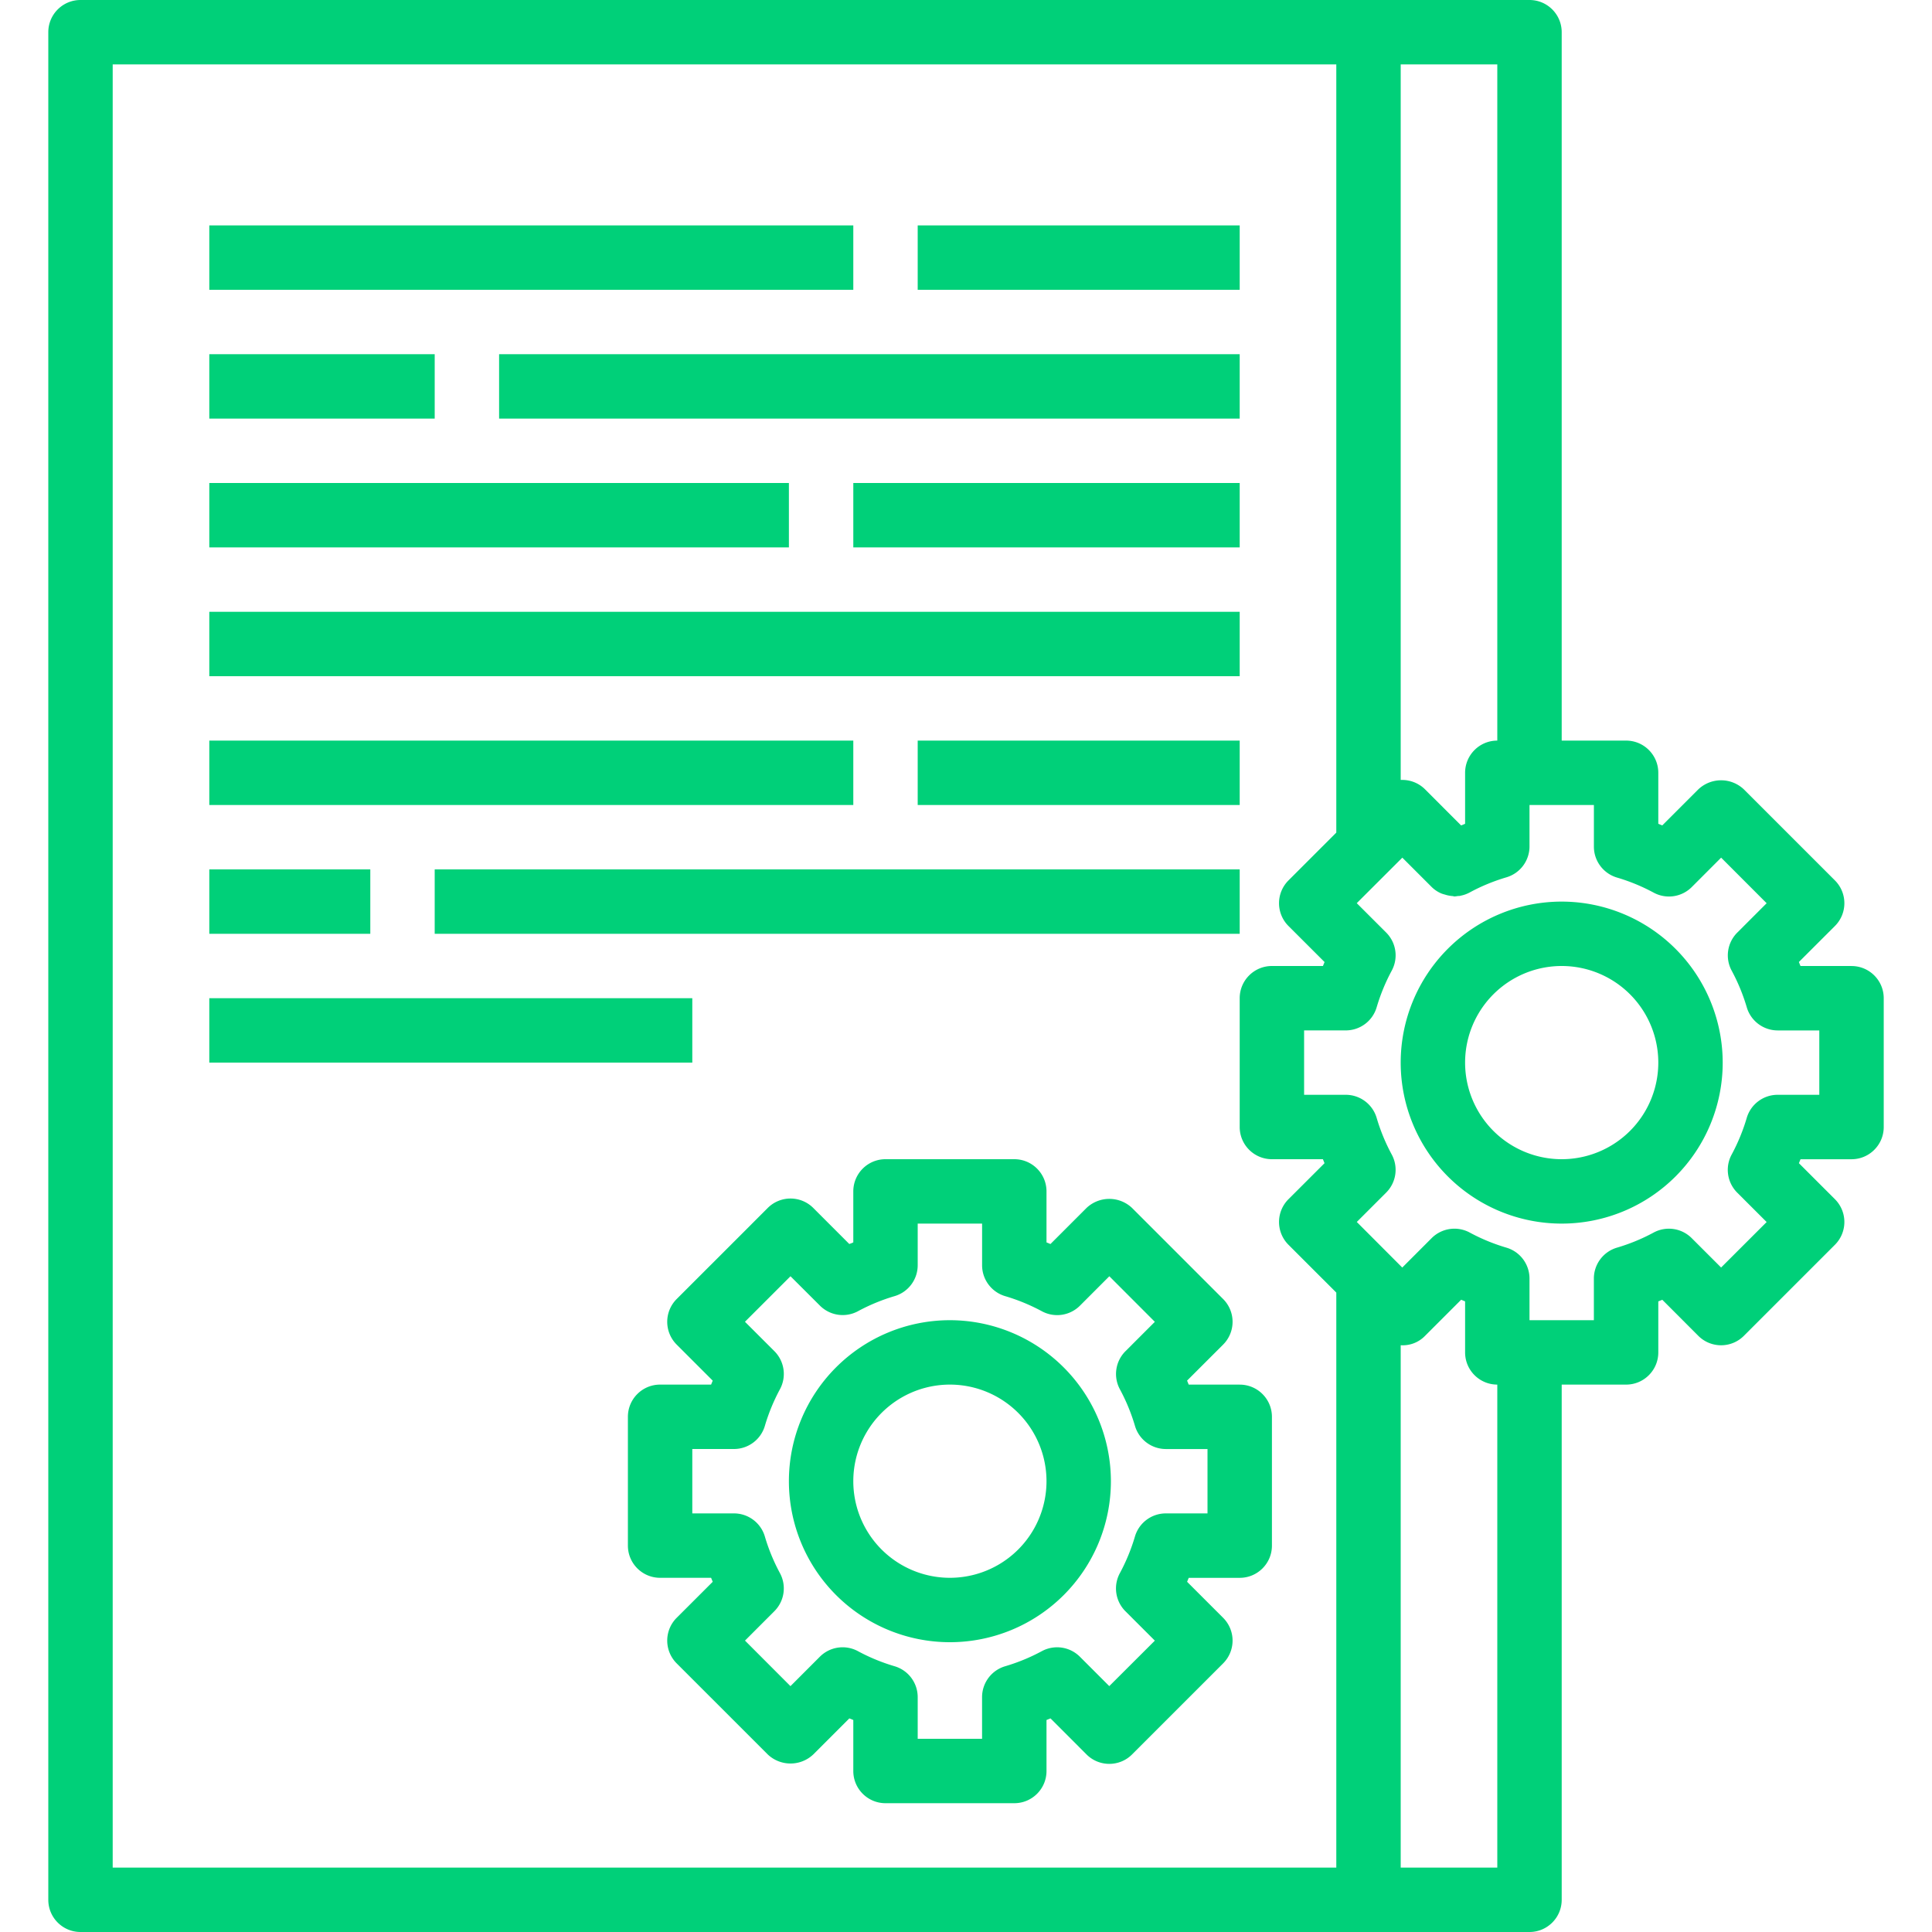
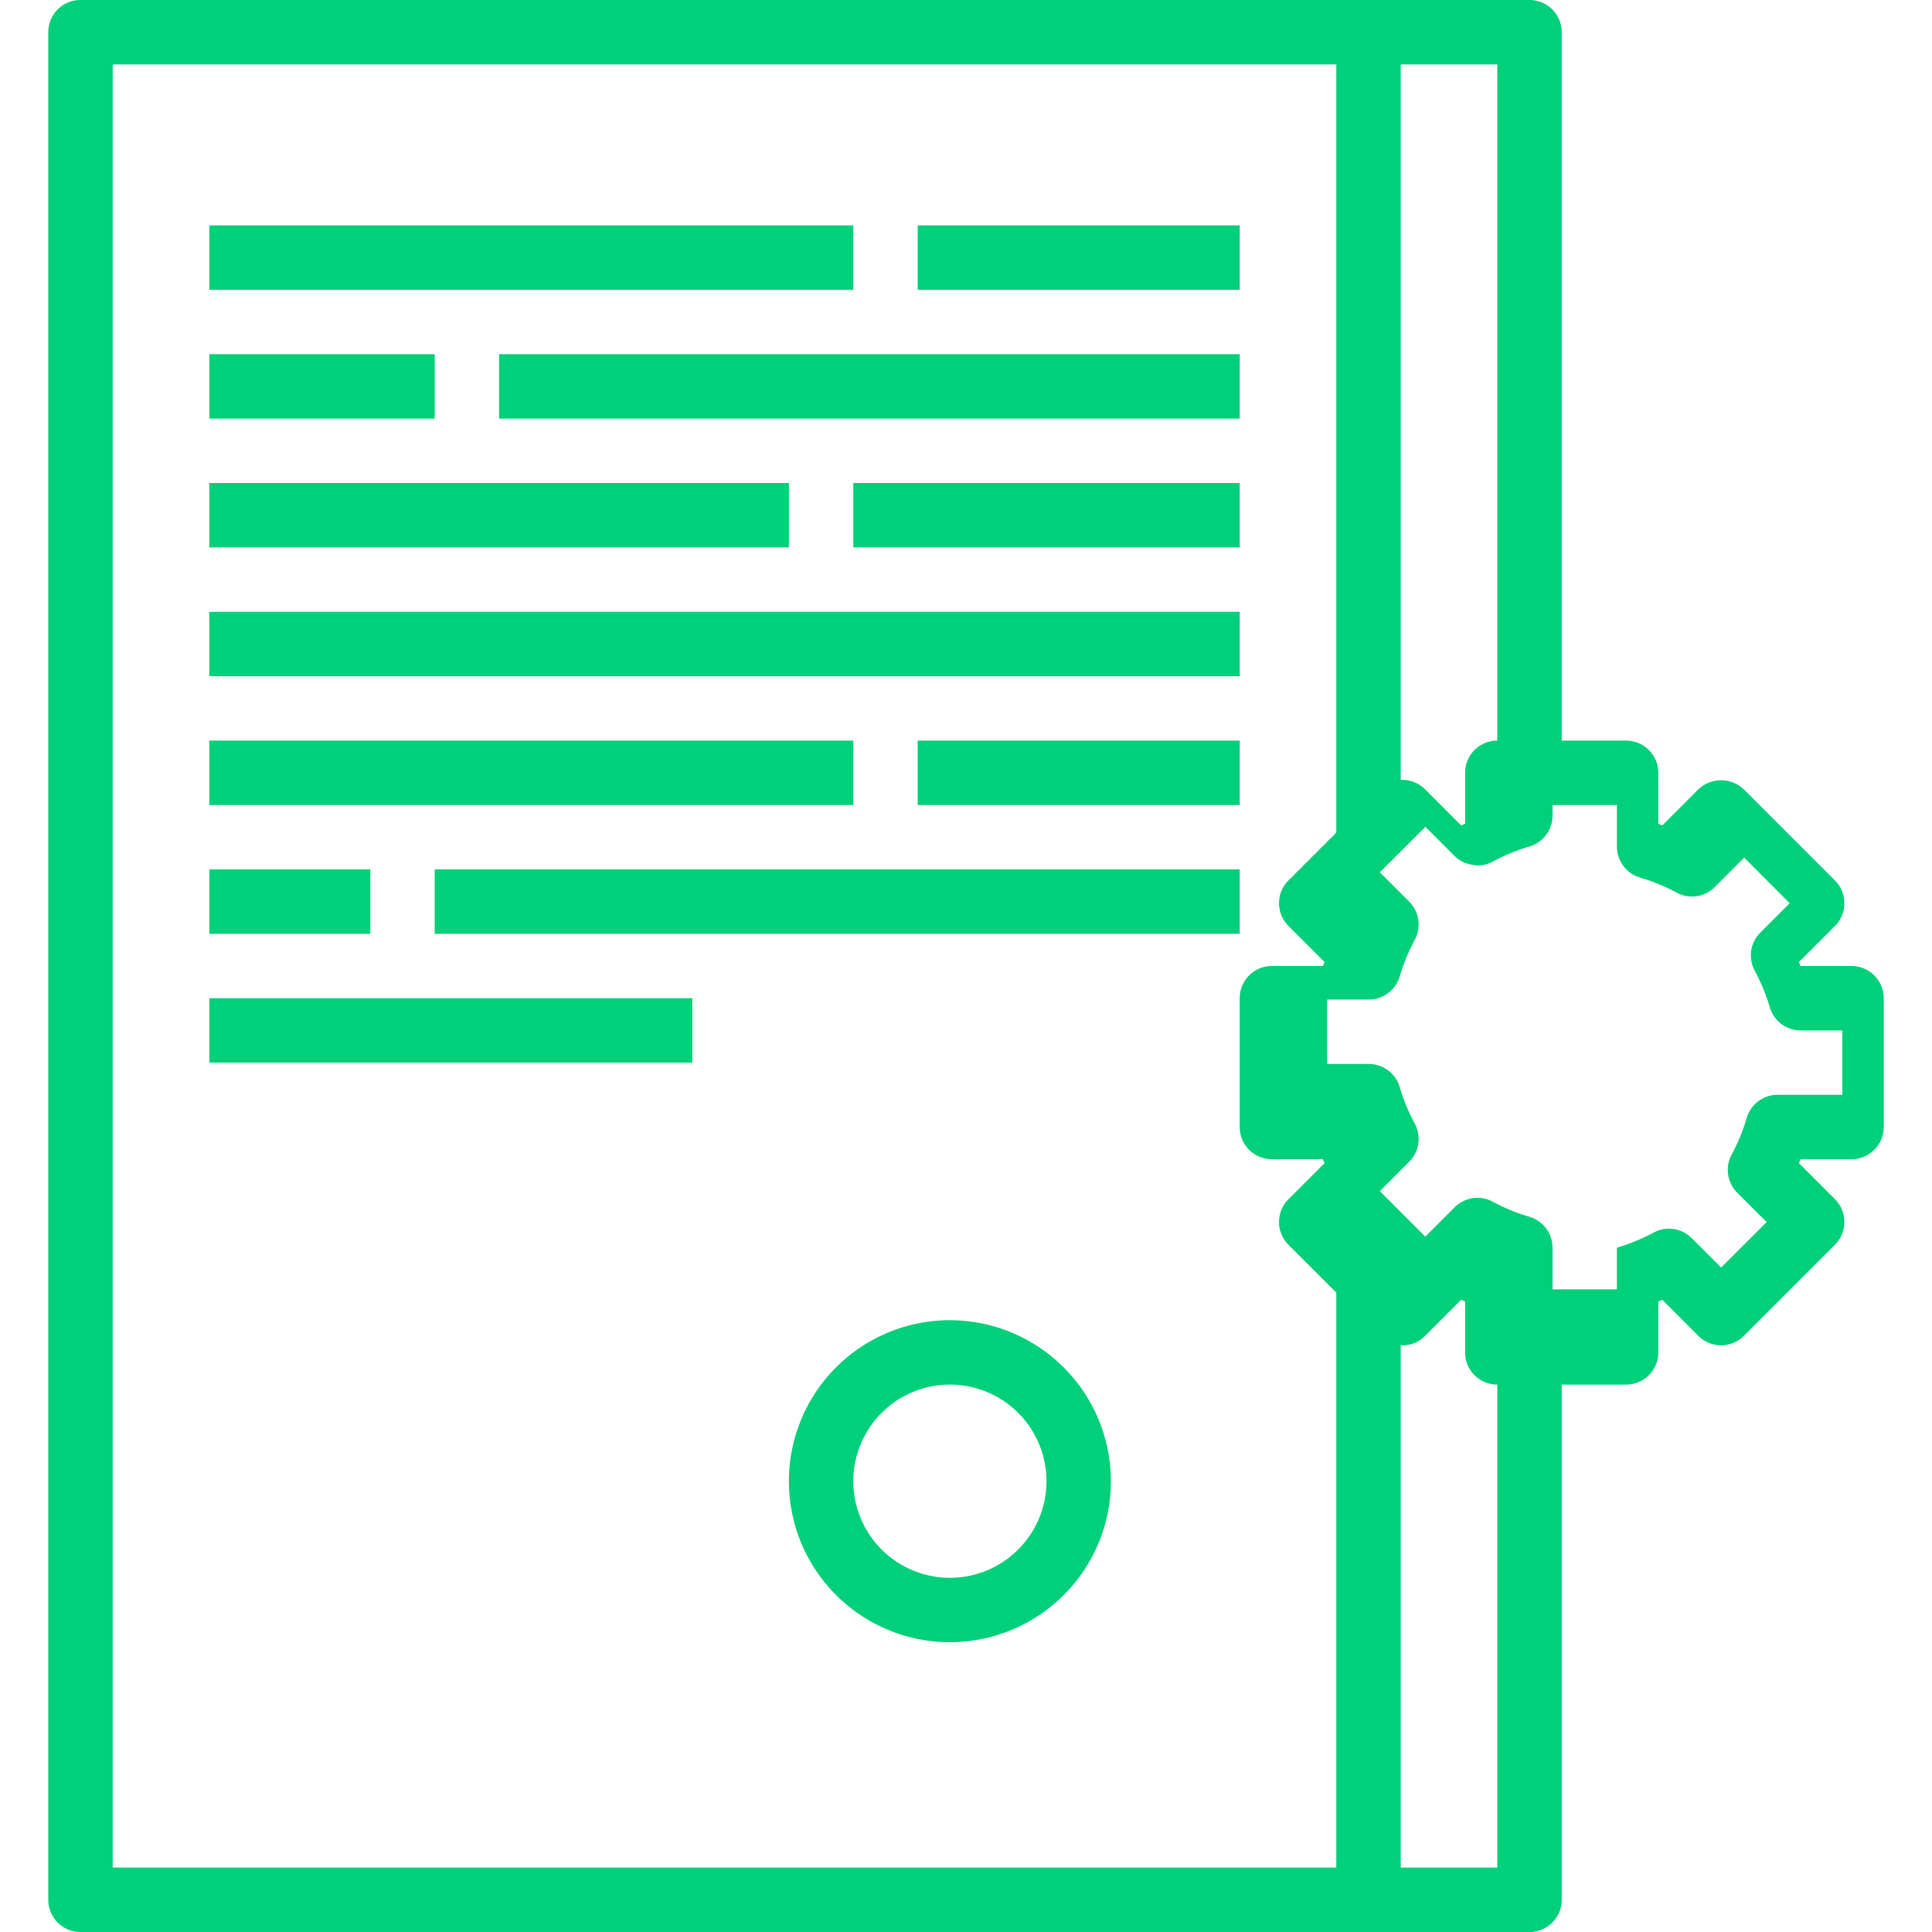
<svg xmlns="http://www.w3.org/2000/svg" width="63" height="63" viewBox="0 0 63 63" fill="none">
  <path d="M30.975 43.05a5.25 5.25 0 1 0 5.25 5.25 5.256 5.256 0 0 0-5.25-5.25zm0 8.4a3.15 3.15 0 1 1 0-6.3 3.15 3.15 0 0 1 0 6.3z" fill="#00D079" />
-   <path d="M40.425 45.15h-1.663l-.053-.13 1.176-1.175a1.05 1.05 0 0 0 0-1.485l-2.97-2.97a1.08 1.08 0 0 0-1.485 0l-1.176 1.176-.129-.053V38.85c0-.58-.47-1.05-1.05-1.05h-4.2c-.58 0-1.05.47-1.05 1.05v1.663l-.13.053-1.175-1.176a1.05 1.05 0 0 0-1.485 0l-2.97 2.97a1.05 1.05 0 0 0 0 1.485l1.176 1.176-.053.129h-1.663c-.58 0-1.05.47-1.05 1.05v4.2c0 .58.47 1.05 1.05 1.05h1.663l.053.13-1.176 1.175a1.05 1.05 0 0 0 0 1.485l2.97 2.97a1.08 1.08 0 0 0 1.485 0l1.176-1.176.129.053v1.663c0 .58.47 1.05 1.05 1.05h4.2c.58 0 1.05-.47 1.05-1.05v-1.663l.13-.053 1.175 1.176c.41.41 1.075.41 1.485 0l2.97-2.97a1.05 1.05 0 0 0 0-1.485L38.71 51.58l.053-.129h1.663c.58 0 1.05-.47 1.05-1.05v-4.2c0-.58-.47-1.05-1.05-1.05zm-1.05 4.2h-1.359a1.05 1.05 0 0 0-1.006.75 6.228 6.228 0 0 1-.492 1.197 1.05 1.05 0 0 0 .18 1.243l.96.959-1.486 1.483-.958-.958a1.05 1.05 0 0 0-1.243-.181c-.38.205-.782.37-1.196.492a1.05 1.05 0 0 0-.751 1.006V56.7h-2.099v-1.359a1.05 1.05 0 0 0-.75-1.006 6.222 6.222 0 0 1-1.197-.492 1.05 1.05 0 0 0-1.243.18l-.959.96-1.483-1.485.959-.96a1.05 1.05 0 0 0 .18-1.242 6.223 6.223 0 0 1-.492-1.196 1.05 1.05 0 0 0-1.006-.75h-1.359v-2.1h1.359a1.05 1.05 0 0 0 1.006-.75c.122-.415.287-.816.492-1.197a1.05 1.05 0 0 0-.18-1.243l-.96-.959 1.485-1.484.96.958a1.05 1.05 0 0 0 1.242.181 6.23 6.23 0 0 1 1.196-.492 1.05 1.05 0 0 0 .75-1.005V39.9h2.1v1.359c0 .464.306.873.75 1.006.415.122.816.287 1.197.492a1.05 1.05 0 0 0 1.243-.18l.959-.96 1.484 1.486-.958.958a1.05 1.05 0 0 0-.181 1.243c.205.38.37.782.492 1.196.133.446.542.75 1.006.751h1.358v2.099zm11.55-19.95a5.25 5.25 0 1 0 5.25 5.25 5.256 5.256 0 0 0-5.25-5.25zm0 8.4a3.15 3.15 0 1 1 0-6.3 3.15 3.15 0 0 1 0 6.3z" fill="#00D079" />
-   <path d="M60.375 31.5h-1.663l-.053-.13 1.176-1.175a1.05 1.05 0 0 0 0-1.485l-2.97-2.97a1.08 1.08 0 0 0-1.485 0l-1.176 1.176-.129-.053V25.2c0-.58-.47-1.05-1.05-1.05h-2.1V1.05c0-.58-.47-1.05-1.05-1.05H2.625c-.58 0-1.05.47-1.05 1.05v60.9c0 .58.47 1.05 1.05 1.05h47.25c.58 0 1.05-.47 1.05-1.05v-16.8h2.1c.58 0 1.05-.47 1.05-1.05v-1.663l.13-.053 1.175 1.176c.41.41 1.075.41 1.485 0l2.97-2.97a1.05 1.05 0 0 0 0-1.485L58.66 37.93l.053-.129h1.663c.58 0 1.05-.47 1.05-1.05v-4.2c0-.58-.47-1.05-1.05-1.05zm-14.7-29.4h3.15v22.05c-.58 0-1.05.47-1.05 1.05v1.663l-.13.053-1.175-1.176a1.05 1.05 0 0 0-.742-.308h-.053V2.1zm-2.1 58.8h-39.9V2.1h39.9v25.05l-1.56 1.56a1.05 1.05 0 0 0 0 1.485l1.177 1.176-.053.129h-1.664c-.58 0-1.05.47-1.05 1.05v4.2c0 .58.47 1.05 1.05 1.05h1.663l.053.13-1.176 1.175a1.05 1.05 0 0 0 0 1.485l1.56 1.56V60.9zm5.25 0h-3.15V43.866c.297.02.588-.092.795-.307l1.176-1.176.129.053V44.1c0 .58.47 1.05 1.05 1.05V60.9zm10.5-25.2h-1.359a1.05 1.05 0 0 0-1.006.75 6.223 6.223 0 0 1-.492 1.197 1.05 1.05 0 0 0 .18 1.243l.96.959-1.485 1.483-.96-.959a1.05 1.05 0 0 0-1.242-.18c-.38.205-.782.37-1.196.492a1.05 1.05 0 0 0-.751 1.006v1.359h-2.099v-1.359a1.05 1.05 0 0 0-.75-1.006 6.224 6.224 0 0 1-1.197-.492 1.05 1.05 0 0 0-1.243.18l-.959.96-1.483-1.486.958-.958a1.05 1.05 0 0 0 .181-1.243 6.228 6.228 0 0 1-.492-1.196 1.05 1.05 0 0 0-1.006-.75h-1.359v-2.1h1.359a1.05 1.05 0 0 0 1.006-.75 6.23 6.23 0 0 1 .492-1.197 1.05 1.05 0 0 0-.18-1.243l-.96-.959 1.486-1.484.958.958c.091.09.198.16.315.21a.985.985 0 0 0 .113.035c.081.027.166.043.252.05.02 0 .04.012.061.012a1.03 1.03 0 0 0 .118-.015c.03 0 .06 0 .091-.011.102-.02.2-.056.291-.105.38-.206.782-.37 1.196-.493a1.05 1.05 0 0 0 .752-1V26.25h2.1v1.359c0 .464.306.873.75 1.006.415.122.816.287 1.197.492a1.05 1.05 0 0 0 1.243-.18l.959-.96 1.484 1.486-.958.958a1.05 1.05 0 0 0-.181 1.243c.205.38.37.782.492 1.196.133.445.542.75 1.006.751h1.358V35.7z" fill="#00D079" />
+   <path d="M60.375 31.5h-1.663l-.053-.13 1.176-1.175a1.05 1.05 0 0 0 0-1.485l-2.97-2.97a1.08 1.08 0 0 0-1.485 0l-1.176 1.176-.129-.053V25.2c0-.58-.47-1.05-1.05-1.05h-2.1V1.05c0-.58-.47-1.05-1.05-1.05H2.625c-.58 0-1.05.47-1.05 1.05v60.9c0 .58.47 1.05 1.05 1.05h47.25c.58 0 1.05-.47 1.05-1.05v-16.8h2.1c.58 0 1.05-.47 1.05-1.05v-1.663l.13-.053 1.175 1.176c.41.41 1.075.41 1.485 0l2.97-2.97a1.05 1.05 0 0 0 0-1.485L58.66 37.93l.053-.129h1.663c.58 0 1.05-.47 1.05-1.05v-4.2c0-.58-.47-1.05-1.05-1.05zm-14.7-29.4h3.15v22.05c-.58 0-1.05.47-1.05 1.05v1.663l-.13.053-1.175-1.176a1.05 1.05 0 0 0-.742-.308h-.053V2.1zm-2.1 58.8h-39.9V2.1h39.9v25.05l-1.56 1.56a1.05 1.05 0 0 0 0 1.485l1.177 1.176-.053.129h-1.664c-.58 0-1.05.47-1.05 1.05v4.2c0 .58.47 1.05 1.05 1.05h1.663l.053.13-1.176 1.175a1.05 1.05 0 0 0 0 1.485l1.56 1.56V60.9zm5.25 0h-3.15V43.866c.297.02.588-.092.795-.307l1.176-1.176.129.053V44.1c0 .58.47 1.05 1.05 1.05V60.9zm10.5-25.2h-1.359a1.05 1.05 0 0 0-1.006.75 6.223 6.223 0 0 1-.492 1.197 1.05 1.05 0 0 0 .18 1.243l.96.959-1.485 1.483-.96-.959a1.05 1.05 0 0 0-1.242-.18c-.38.205-.782.37-1.196.492v1.359h-2.099v-1.359a1.05 1.05 0 0 0-.75-1.006 6.224 6.224 0 0 1-1.197-.492 1.05 1.05 0 0 0-1.243.18l-.959.96-1.483-1.486.958-.958a1.05 1.05 0 0 0 .181-1.243 6.228 6.228 0 0 1-.492-1.196 1.05 1.05 0 0 0-1.006-.75h-1.359v-2.1h1.359a1.05 1.05 0 0 0 1.006-.75 6.23 6.23 0 0 1 .492-1.197 1.05 1.05 0 0 0-.18-1.243l-.96-.959 1.486-1.484.958.958c.091.09.198.16.315.21a.985.985 0 0 0 .113.035c.081.027.166.043.252.05.02 0 .04.012.061.012a1.03 1.03 0 0 0 .118-.015c.03 0 .06 0 .091-.011.102-.02.2-.056.291-.105.38-.206.782-.37 1.196-.493a1.05 1.05 0 0 0 .752-1V26.25h2.1v1.359c0 .464.306.873.75 1.006.415.122.816.287 1.197.492a1.05 1.05 0 0 0 1.243-.18l.959-.96 1.484 1.486-.958.958a1.05 1.05 0 0 0-.181 1.243c.205.38.37.782.492 1.196.133.445.542.75 1.006.751h1.358V35.7z" fill="#00D079" />
  <path d="M40.425 7.35h-10.5v2.1h10.5v-2.1zm-12.6 0h-21v2.1h21v-2.1zm12.6 4.2h-24.15v2.1h24.15v-2.1zm-26.25 0h-7.35v2.1h7.35v-2.1zm26.25 4.2h-12.6v2.1h12.6v-2.1zm-14.7 0h-18.9v2.1h18.9v-2.1zm14.7 4.2h-33.6v2.1h33.6v-2.1zm0 4.2h-10.5v2.1h10.5v-2.1zm-12.6 0h-21v2.1h21v-2.1zm12.6 4.2h-26.25v2.1h26.25v-2.1zm-28.35 0h-5.25v2.1h5.25v-2.1zm10.5 4.2H6.825v2.1h15.75v-2.1z" fill="#00D079" />
</svg>